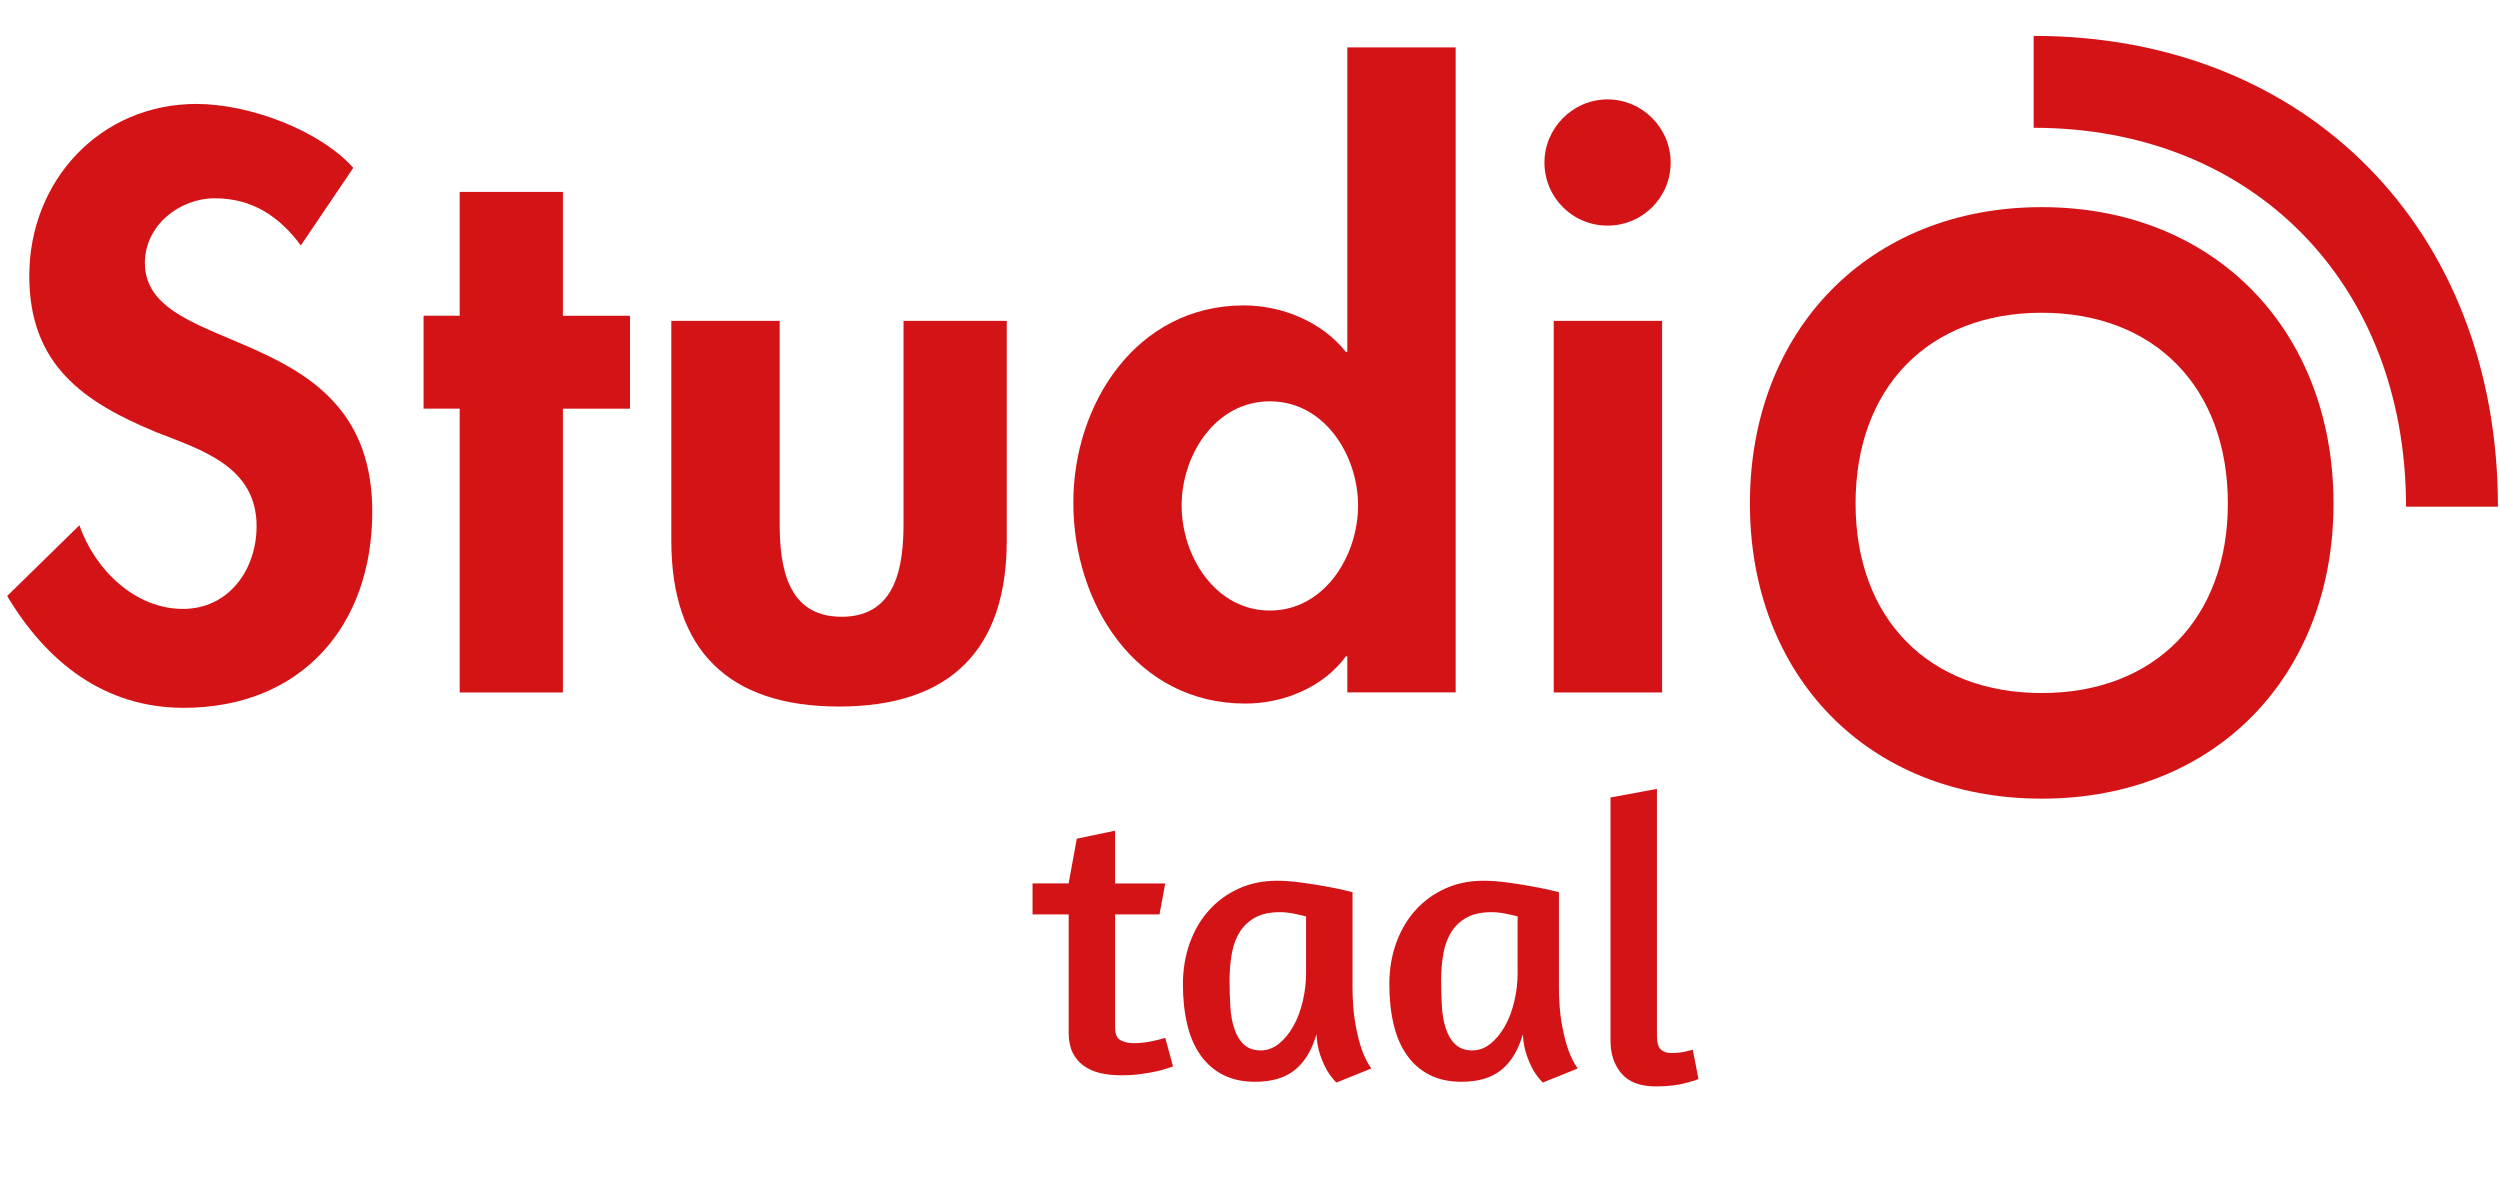
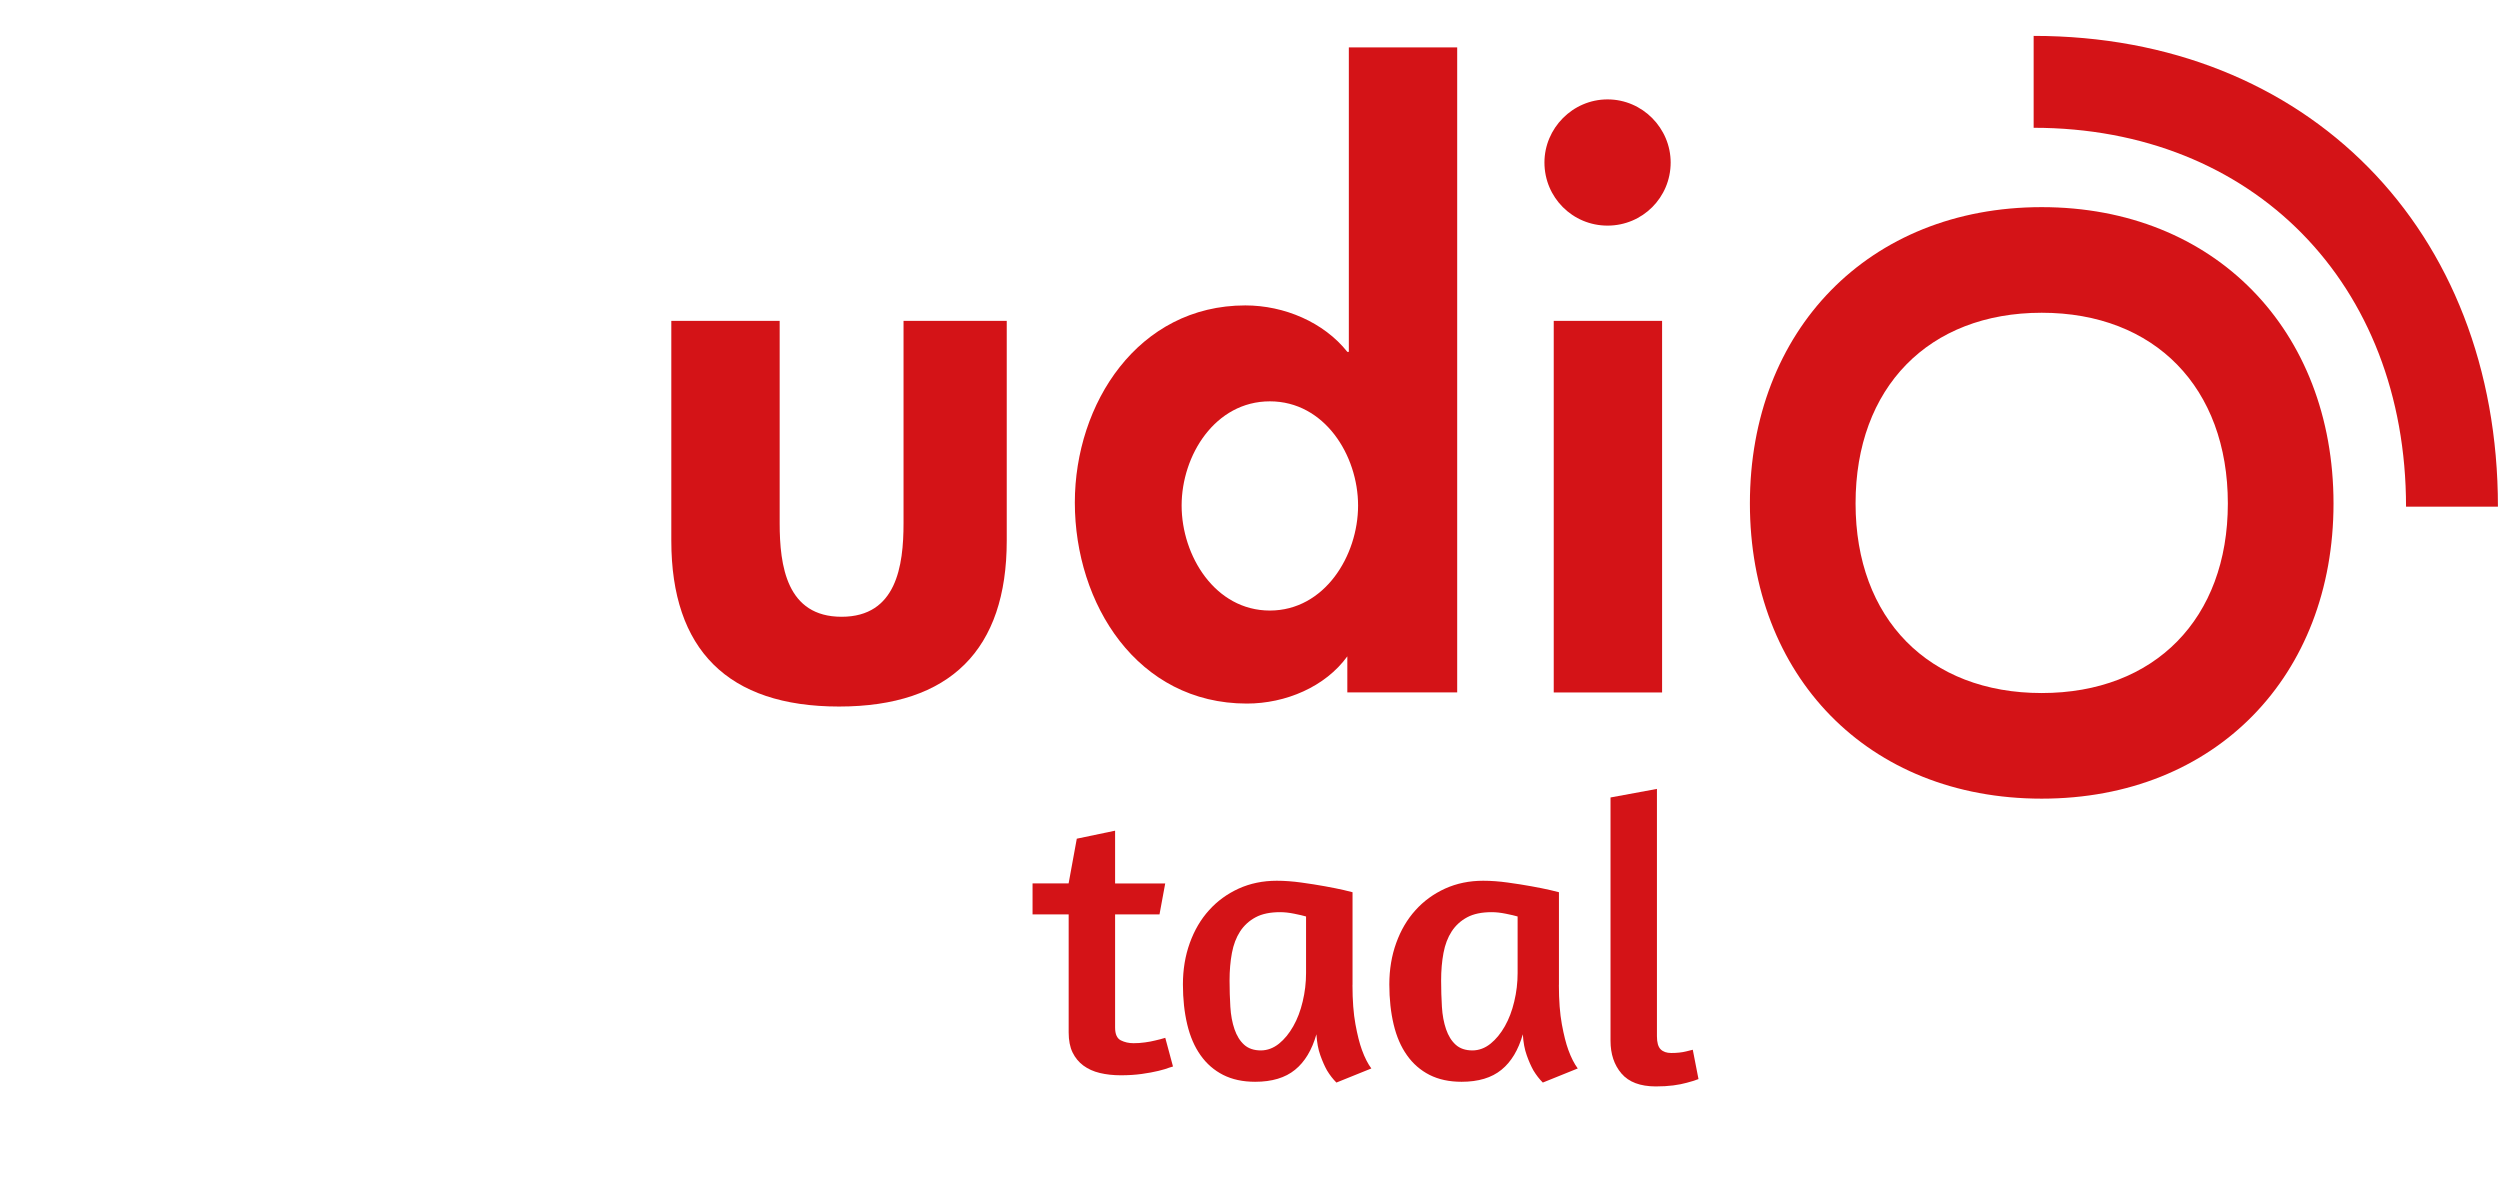
<svg xmlns="http://www.w3.org/2000/svg" version="1.1" id="Laag_1" x="0px" y="0px" viewBox="0 0 446.44 211.25" enable-background="new 0 0 446.44 211.25" xml:space="preserve">
  <g>
    <g>
      <path fill="#D41317" d="M446.07,90.48h-16.41c0-39.84-27.34-67.66-66.5-67.66V6.41C411.98,6.41,446.07,40.98,446.07,90.48z" />
    </g>
    <g>
      <g>
        <path fill="#D41317" d="M184.38,157.75h6.45l1.46-7.98l6.84-1.43v9.42h8.95l-1.02,5.53h-7.93v20.2c0,1.19,0.34,1.94,1.02,2.29     c0.68,0.34,1.43,0.51,2.26,0.51c0.68,0,1.36-0.04,2.04-0.14c0.68-0.09,1.28-0.2,1.82-0.34c0.63-0.14,1.24-0.3,1.82-0.48     l1.38,5.12l-0.66,0.2c-0.44,0.18-1.08,0.37-1.93,0.58s-1.84,0.39-2.98,0.55c-1.14,0.16-2.39,0.24-3.75,0.24     c-1.36,0-2.61-0.14-3.74-0.41c-1.14-0.27-2.12-0.72-2.95-1.33c-0.82-0.61-1.47-1.4-1.93-2.35c-0.46-0.96-0.69-2.14-0.69-3.55     v-21.09h-6.45V157.75z" />
      </g>
      <g>
        <path fill="#D41317" d="M241.52,175.86c0,2.81,0.18,5.15,0.53,7.05s0.73,3.42,1.16,4.59c0.51,1.4,1.08,2.5,1.68,3.3l-6.24,2.52     c-0.61-0.61-1.17-1.33-1.68-2.17c-0.42-0.75-0.82-1.65-1.19-2.7c-0.38-1.05-0.61-2.3-0.7-3.75c-0.8,2.8-2.07,4.92-3.82,6.34     c-1.75,1.43-4.12,2.14-7.12,2.14c-2.2,0-4.1-0.41-5.72-1.23c-1.61-0.82-2.96-1.99-4.03-3.51c-1.08-1.52-1.87-3.35-2.38-5.5     c-0.51-2.15-0.77-4.53-0.77-7.15c0-2.66,0.41-5.13,1.23-7.4c0.82-2.27,1.96-4.22,3.44-5.85c1.47-1.64,3.24-2.92,5.29-3.86     c2.06-0.93,4.32-1.4,6.8-1.4c1.4,0,2.86,0.11,4.38,0.32s2.93,0.43,4.24,0.67c1.31,0.24,2.42,0.46,3.33,0.67     c0.91,0.21,1.44,0.34,1.58,0.39V175.86z M228.39,186.38c0.98-0.79,1.83-1.83,2.56-3.12c0.73-1.28,1.29-2.76,1.68-4.42     c0.4-1.66,0.6-3.35,0.6-5.08v-10.1c-0.47-0.14-1.17-0.3-2.1-0.49c-0.94-0.19-1.78-0.28-2.52-0.28c-1.78,0-3.24,0.3-4.38,0.91     c-1.14,0.61-2.07,1.45-2.77,2.52c-0.7,1.08-1.19,2.36-1.47,3.86c-0.28,1.5-0.42,3.13-0.42,4.91c0,1.64,0.05,3.2,0.14,4.7     s0.34,2.83,0.74,4c0.4,1.17,0.97,2.09,1.72,2.77c0.75,0.68,1.75,1.02,3.01,1.02C226.33,187.57,227.4,187.17,228.39,186.38z" />
      </g>
      <g>
        <path fill="#D41317" d="M278.38,175.86c0,2.81,0.18,5.15,0.53,7.05s0.73,3.42,1.16,4.59c0.51,1.4,1.08,2.5,1.68,3.3l-6.24,2.52     c-0.61-0.61-1.17-1.33-1.68-2.17c-0.42-0.75-0.82-1.65-1.19-2.7c-0.38-1.05-0.61-2.3-0.7-3.75c-0.8,2.8-2.07,4.92-3.82,6.34     c-1.75,1.43-4.12,2.14-7.12,2.14c-2.2,0-4.1-0.41-5.72-1.23c-1.61-0.82-2.96-1.99-4.03-3.51c-1.08-1.52-1.87-3.35-2.38-5.5     c-0.51-2.15-0.77-4.53-0.77-7.15c0-2.66,0.41-5.13,1.23-7.4c0.82-2.27,1.96-4.22,3.44-5.85c1.47-1.64,3.24-2.92,5.29-3.86     c2.06-0.93,4.32-1.4,6.8-1.4c1.4,0,2.86,0.11,4.38,0.32c1.52,0.21,2.93,0.43,4.24,0.67c1.31,0.24,2.42,0.46,3.33,0.67     c0.91,0.21,1.44,0.34,1.58,0.39V175.86z M266.17,186.38c0.98-0.79,1.83-1.83,2.56-3.12c0.73-1.28,1.29-2.76,1.68-4.42     c0.4-1.66,0.6-3.35,0.6-5.08v-10.1c-0.47-0.14-1.17-0.3-2.1-0.49c-0.94-0.19-1.78-0.28-2.52-0.28c-1.78,0-3.24,0.3-4.38,0.91     c-1.14,0.61-2.07,1.45-2.77,2.52c-0.7,1.08-1.19,2.36-1.47,3.86c-0.28,1.5-0.42,3.13-0.42,4.91c0,1.64,0.05,3.2,0.14,4.7     s0.34,2.83,0.74,4c0.4,1.17,0.97,2.09,1.72,2.77c0.75,0.68,1.75,1.02,3.01,1.02C264.11,187.57,265.19,187.17,266.17,186.38z" />
      </g>
      <g>
        <path fill="#D41317" d="M289.56,191.71c-1.31-1.53-1.96-3.48-1.96-5.86v-43.44l8.29-1.53v44.17c0,1.12,0.22,1.89,0.66,2.33     s1.07,0.66,1.89,0.66c0.48,0,0.96-0.02,1.42-0.07c0.46-0.05,0.88-0.12,1.27-0.22c0.44-0.1,0.82-0.19,1.16-0.29l1.02,5.24     c-0.63,0.24-1.33,0.46-2.11,0.66c-0.68,0.19-1.48,0.35-2.4,0.47c-0.92,0.12-1.96,0.18-3.13,0.18     C292.91,194,290.87,193.24,289.56,191.71z" />
      </g>
    </g>
    <g>
      <g>
-         <path fill="#D41317" d="M53.72,43.83c-3.8-5.16-8.69-8.42-15.35-8.42c-6.38,0-12.5,4.89-12.5,11.54     c0,17.25,40.61,10.05,40.61,44.41c0,20.51-12.77,35.04-33.69,35.04c-14.13,0-24.45-8.15-31.51-19.97l12.9-12.63     c2.72,7.88,9.92,14.94,18.47,14.94c8.15,0,13.17-6.93,13.17-14.8c0-10.59-9.78-13.58-17.79-16.71     C14.87,71.81,5.23,65.15,5.23,49.26c0-16.98,12.63-30.7,29.88-30.7c9.1,0,21.73,4.48,27.98,11.41L53.72,43.83z" />
-       </g>
+         </g>
      <g>
-         <path fill="#D41317" d="M100.52,123.66H82.09V72.97h-6.45V56.38h6.45V34.27h18.43v22.12h11.98v16.59h-11.98V123.66z" />
-       </g>
+         </g>
      <g>
        <path fill="#D41317" d="M139.23,57.3v36.13c0,7.61,1.24,16.71,11.06,16.71c9.81,0,11.06-9.1,11.06-16.71V57.3h18.43v39.26     c0,19.42-10.07,29.61-29.95,29.61c-19.88,0-29.95-10.19-29.95-29.61V57.3H139.23z" />
      </g>
      <g>
-         <path fill="#D41317" d="M240.6,117.21h-0.27c-3.94,5.44-11.01,8.43-17.94,8.43c-19.57,0-30.72-17.81-30.72-35.89     c0-17.67,11.28-35.21,30.45-35.21c6.93,0,14,2.99,18.21,8.29h0.27V8.46h19.35v115.19H240.6V117.21z M242.52,90.28     c0-8.96-5.98-18.61-15.75-18.61c-9.78,0-15.76,9.64-15.76,18.61c0,8.97,5.98,18.75,15.76,18.75     C236.54,109.02,242.52,99.24,242.52,90.28z" />
+         <path fill="#D41317" d="M240.6,117.21c-3.94,5.44-11.01,8.43-17.94,8.43c-19.57,0-30.72-17.81-30.72-35.89     c0-17.67,11.28-35.21,30.45-35.21c6.93,0,14,2.99,18.21,8.29h0.27V8.46h19.35v115.19H240.6V117.21z M242.52,90.28     c0-8.96-5.98-18.61-15.75-18.61c-9.78,0-15.76,9.64-15.76,18.61c0,8.97,5.98,18.75,15.76,18.75     C236.54,109.02,242.52,99.24,242.52,90.28z" />
      </g>
      <g>
        <path fill="#D41317" d="M298.34,29.02c0,6.25-5.03,11.27-11.27,11.27c-6.25,0-11.27-5.03-11.27-11.27     c0-6.11,5.03-11.27,11.27-11.27C293.32,17.75,298.34,22.91,298.34,29.02z M296.81,123.66h-19.35V57.3h19.35V123.66z" />
      </g>
    </g>
    <g>
      <g>
        <path fill="#D41317" d="M364.6,55.85c20.2,0,33.24,13.37,33.24,34.06c0,20.56-13.05,33.85-33.24,33.85     c-20.2,0-33.24-13.29-33.24-33.85C331.35,69.21,344.4,55.85,364.6,55.85 M364.6,36.99c-30.9,0-52.11,22.02-52.11,52.92     c0,30.7,21,52.71,52.11,52.71c31.1,0,52.11-22.01,52.11-52.71C416.7,59,395.5,36.99,364.6,36.99L364.6,36.99z" />
      </g>
    </g>
  </g>
  <g display="none">
    <g display="inline">
      <g>
        <path fill="#EA5B0C" d="M81.62,155.71c1.35,0,2.68,0.14,3.99,0.42c1.3,0.28,2.47,0.61,3.5,0.98c1.21,0.42,2.33,0.87,3.36,1.33     l-2.38,5.46c-0.93-0.42-1.87-0.79-2.8-1.12c-0.79-0.28-1.67-0.55-2.62-0.81c-0.96-0.26-1.9-0.38-2.83-0.38     c-1.07,0-1.99,0.26-2.76,0.77c-0.77,0.51-1.15,1.28-1.15,2.31c0,2.66,1.93,4.73,5.8,6.22c1.44,0.56,2.75,1.16,3.92,1.78     c1.16,0.63,2.16,1.37,2.97,2.2c0.82,0.84,1.43,1.81,1.85,2.9c0.42,1.1,0.63,2.39,0.63,3.88c0,1.31-0.27,2.59-0.8,3.85     c-0.54,1.26-1.33,2.38-2.38,3.36c-1.05,0.98-2.33,1.76-3.85,2.34c-1.52,0.58-3.23,0.87-5.14,0.87c-1.54,0-3.05-0.17-4.55-0.52     c-1.49-0.35-2.83-0.74-4.02-1.16c-1.19-0.42-2.13-0.82-2.83-1.19l-1.05-0.49l2.59-5.87l0.91,0.49c0.61,0.37,1.37,0.77,2.31,1.19     c0.93,0.42,1.93,0.8,3.01,1.15c1.07,0.35,2.05,0.53,2.94,0.53c1.63,0,2.84-0.33,3.64-0.98c0.79-0.65,1.19-1.51,1.19-2.59     c0-1.21-0.43-2.32-1.29-3.32c-0.86-1-2.16-1.83-3.88-2.48c-3.59-1.35-6.17-2.89-7.73-4.62c-1.56-1.72-2.34-3.96-2.34-6.71     c0-1.31,0.3-2.55,0.91-3.74c0.61-1.19,1.43-2.24,2.48-3.15s2.3-1.62,3.74-2.13C78.37,155.97,79.94,155.71,81.62,155.71z" />
      </g>
      <g>
        <path fill="#EA5B0C" d="M100.78,206.84v-33.08c0-2.8-0.19-5.14-0.56-7.03c-0.37-1.89-0.77-3.42-1.19-4.58     c-0.51-1.35-1.07-2.45-1.68-3.29l6.29-2.52c0.56,0.56,1.07,1.26,1.54,2.1c0.37,0.7,0.75,1.55,1.12,2.55     c0.37,1,0.65,2.18,0.84,3.53c0.79-2.8,2.05-4.92,3.78-6.37c1.72-1.45,4.13-2.17,7.2-2.17c2.19,0,4.09,0.41,5.7,1.22     c1.61,0.82,2.94,1.98,3.99,3.5c1.05,1.52,1.83,3.35,2.34,5.49c0.51,2.14,0.77,4.52,0.77,7.13c0,2.66-0.4,5.12-1.19,7.38     c-0.79,2.26-1.92,4.21-3.39,5.84c-1.47,1.63-3.23,2.92-5.28,3.85c-2.05,0.93-4.34,1.4-6.85,1.4c-0.89,0-1.78-0.05-2.69-0.14     c-0.91-0.1-1.83-0.19-2.76-0.28v14.06L100.78,206.84z M113.58,162.78c-0.98,0.79-1.83,1.84-2.55,3.15     c-0.72,1.31-1.28,2.78-1.68,4.41c-0.4,1.63-0.59,3.31-0.59,5.04v10.07c0.47,0.14,1.17,0.3,2.1,0.49     c0.93,0.18,1.75,0.28,2.45,0.28c1.77,0,3.24-0.3,4.41-0.91c1.16-0.61,2.1-1.45,2.8-2.52c0.7-1.07,1.19-2.35,1.47-3.85     c0.28-1.49,0.42-3.12,0.42-4.9c0-1.63-0.05-3.19-0.14-4.69c-0.09-1.49-0.34-2.82-0.73-3.99c-0.4-1.16-0.97-2.09-1.71-2.76     c-0.75-0.68-1.75-1.01-3.01-1.01C115.63,161.59,114.56,161.98,113.58,162.78z" />
      </g>
      <g>
        <path fill="#EA5B0C" d="M137.18,166.55c0.86-2.38,2.05-4.37,3.57-5.98c1.51-1.61,3.3-2.82,5.35-3.64     c2.05-0.82,4.27-1.22,6.65-1.22c2.1,0,3.88,0.26,5.35,0.77c1.47,0.51,2.67,1.21,3.6,2.1c0.93,0.89,1.62,1.93,2.06,3.15     c0.44,1.21,0.67,2.52,0.67,3.92c0,1.68-0.47,3.28-1.4,4.79c-0.93,1.52-2.27,2.84-4.02,3.99c-1.75,1.14-3.86,2.05-6.33,2.73     c-2.47,0.68-5.25,1.04-8.32,1.08c0.14,1.07,0.36,2.09,0.66,3.04c0.3,0.96,0.75,1.8,1.33,2.52c0.58,0.72,1.34,1.29,2.27,1.71     s2.1,0.63,3.5,0.63c1.03,0,2.12-0.11,3.29-0.35c1.16-0.23,2.24-0.51,3.22-0.84c1.17-0.37,2.31-0.79,3.43-1.26l2.1,4.97     c-1.21,0.61-2.52,1.14-3.92,1.61c-1.21,0.42-2.61,0.79-4.2,1.12c-1.59,0.33-3.26,0.49-5.04,0.49c-2.7,0-5.01-0.41-6.92-1.22     c-1.91-0.82-3.47-1.97-4.69-3.46c-1.21-1.49-2.1-3.29-2.66-5.39c-0.56-2.1-0.84-4.43-0.84-6.99     C135.89,171.68,136.32,168.93,137.18,166.55z M148.3,162.25c-1,0.72-1.81,1.66-2.41,2.8c-0.61,1.14-1.04,2.43-1.29,3.85     c-0.26,1.42-0.41,2.86-0.45,4.3c2.24-0.09,4.14-0.38,5.7-0.87c1.56-0.49,2.83-1.09,3.81-1.82c0.98-0.72,1.69-1.5,2.13-2.34     c0.44-0.84,0.66-1.68,0.66-2.52c0-1.35-0.4-2.44-1.19-3.25c-0.79-0.82-1.84-1.22-3.15-1.22     C150.58,161.17,149.3,161.53,148.3,162.25z" />
      </g>
      <g>
        <path fill="#EA5B0C" d="M172.61,189.46c-1.26-1.47-1.89-3.35-1.89-5.63v-41.76l7.97-1.47v42.45c0,1.07,0.21,1.82,0.63,2.24     c0.42,0.42,1.03,0.63,1.82,0.63c0.47,0,0.92-0.02,1.36-0.07c0.44-0.05,0.85-0.12,1.22-0.21c0.42-0.09,0.79-0.18,1.12-0.28     l0.98,5.04c-0.61,0.24-1.28,0.44-2.03,0.63c-0.65,0.19-1.42,0.34-2.31,0.45c-0.89,0.12-1.89,0.18-3.01,0.18     C175.82,191.66,173.86,190.93,172.61,189.46z" />
      </g>
      <g>
        <path fill="#EA5B0C" d="M192.96,189.46c-1.26-1.47-1.89-3.35-1.89-5.63v-41.76l7.97-1.47v42.45c0,1.07,0.21,1.82,0.63,2.24     c0.42,0.42,1.03,0.63,1.82,0.63c0.47,0,0.92-0.02,1.36-0.07c0.44-0.05,0.85-0.12,1.22-0.21c0.42-0.09,0.79-0.18,1.12-0.28     l0.98,5.04c-0.61,0.24-1.28,0.44-2.03,0.63c-0.65,0.19-1.42,0.34-2.31,0.45c-0.89,0.12-1.89,0.18-3.01,0.18     C196.18,191.66,194.22,190.93,192.96,189.46z" />
      </g>
      <g>
        <path fill="#EA5B0C" d="M219.04,142.35c0.79,0.89,1.19,2.03,1.19,3.43c0,1.4-0.41,2.56-1.22,3.5c-0.82,0.93-2.02,1.4-3.6,1.4     c-1.49,0-2.65-0.45-3.46-1.36c-0.82-0.91-1.22-2.02-1.22-3.32c0-1.45,0.41-2.63,1.22-3.57c0.82-0.93,2.04-1.4,3.67-1.4     C217.11,141.02,218.25,141.47,219.04,142.35z M213.45,189.46c-1.31-1.47-1.96-3.37-1.96-5.7v-27.21h7.97v26.51     c0,1.07,0.16,1.79,0.49,2.17c0.33,0.37,0.82,0.56,1.47,0.56c0.19,0,0.38,0,0.59,0s0.41-0.02,0.59-0.07     c0.19,0,0.39-0.02,0.63-0.07l0.84,5.04c-0.33,0.19-0.75,0.35-1.26,0.49c-0.42,0.14-0.94,0.26-1.57,0.35     c-0.63,0.09-1.34,0.14-2.13,0.14C216.64,191.66,214.75,190.93,213.45,189.46z" />
      </g>
      <g>
        <path fill="#EA5B0C" d="M251.36,191.38v-22.59c0-1.96-0.35-3.53-1.05-4.72c-0.7-1.19-1.89-1.79-3.57-1.79     c-1.07,0-2.11,0.27-3.11,0.81c-1,0.54-1.9,1.32-2.69,2.34c-0.79,1.03-1.43,2.27-1.92,3.74c-0.49,1.47-0.74,3.11-0.74,4.93v17.28     h-7.97v-17.63c0-2.8-0.19-5.14-0.56-7.03c-0.37-1.89-0.77-3.42-1.19-4.58c-0.51-1.35-1.07-2.45-1.68-3.29l6.29-2.52     c0.47,0.51,0.93,1.14,1.4,1.89c0.37,0.65,0.75,1.46,1.12,2.41c0.37,0.96,0.68,2.04,0.91,3.25c1.21-2.8,2.96-4.82,5.25-6.05     c2.28-1.24,4.69-1.85,7.2-1.85c3.59,0,6.19,1.08,7.8,3.25c1.61,2.17,2.41,5.09,2.41,8.78v23.36H251.36z" />
      </g>
      <g>
        <path fill="#EA5B0C" d="M273.32,197.54c0.7,0.28,1.45,0.57,2.24,0.87c0.79,0.3,1.63,0.59,2.52,0.87c0.88,0.28,1.78,0.51,2.69,0.7     c0.91,0.18,1.81,0.28,2.69,0.28c2.61,0,4.5-0.78,5.67-2.34c1.16-1.56,1.75-3.58,1.75-6.05c0-2.42-0.51-4.87-1.54-7.34     c-0.79,2.38-2.04,4.18-3.74,5.42c-1.7,1.24-3.95,1.85-6.75,1.85c-2.19,0-4.09-0.41-5.7-1.22c-1.61-0.82-2.95-1.98-4.02-3.5     c-1.07-1.51-1.87-3.34-2.38-5.49c-0.51-2.14-0.77-4.52-0.77-7.13c0-2.66,0.41-5.12,1.22-7.38c0.82-2.26,1.96-4.21,3.43-5.84     c1.47-1.63,3.23-2.91,5.28-3.85c2.05-0.93,4.31-1.4,6.78-1.4c1.12,0,2.32,0.07,3.6,0.21c1.28,0.14,2.54,0.32,3.78,0.53     c1.24,0.21,2.4,0.43,3.5,0.66c1.1,0.23,2.04,0.44,2.83,0.63l-0.35,19.23c-0.05,1.4,0.04,2.68,0.25,3.85     c0.21,1.17,0.45,2.32,0.73,3.46c0.28,1.14,0.54,2.3,0.77,3.46c0.23,1.16,0.35,2.45,0.35,3.84c0,4.94-1.26,8.63-3.78,11.05     c-2.52,2.42-5.92,3.64-10.21,3.64c-1.4,0-2.8-0.13-4.2-0.39c-1.4-0.26-2.69-0.55-3.88-0.87c-1.19-0.33-2.2-0.65-3.04-0.98     c-0.84-0.33-1.4-0.56-1.68-0.7L273.32,197.54z M283.29,185.09c0.96-0.74,1.81-1.74,2.55-2.97c0.75-1.24,1.33-2.65,1.75-4.23     c0.42-1.58,0.63-3.22,0.63-4.9v-10.63c-0.47-0.14-1.17-0.3-2.1-0.49c-0.93-0.19-1.77-0.28-2.52-0.28c-1.77,0-3.23,0.3-4.37,0.91     c-1.14,0.61-2.06,1.45-2.76,2.52c-0.7,1.07-1.19,2.36-1.47,3.85c-0.28,1.49-0.42,3.12-0.42,4.9c0,1.63,0.05,3.19,0.14,4.69     c0.09,1.49,0.34,2.82,0.73,3.99c0.4,1.17,0.97,2.09,1.71,2.76c0.75,0.68,1.75,1.01,3.01,1.01     C281.29,186.21,282.33,185.83,283.29,185.09z" />
      </g>
    </g>
    <g display="inline">
      <g>
        <g>
          <path fill="#EA5B0C" d="M54.35,43.47c-3.78-5.12-8.63-8.36-15.24-8.36c-6.34,0-12.41,4.86-12.41,11.46      c0,17.13,40.32,9.98,40.32,44.09c0,20.36-12.68,34.79-33.44,34.79c-14.02,0-24.27-8.09-31.28-19.82L15.11,93.1      c2.7,7.82,9.84,14.83,18.34,14.83c8.09,0,13.08-6.88,13.08-14.7c0-10.52-9.71-13.48-17.66-16.58      c-13.08-5.4-22.65-12-22.65-27.78c0-16.86,12.54-30.48,29.66-30.48c9.03,0,21.58,4.45,27.78,11.33L54.35,43.47z" />
        </g>
        <g>
-           <path fill="#EA5B0C" d="M101.42,122.77H82.54v-50.3h-6.47V56.55h6.47V34.17h18.88v22.38h11.6v15.91h-11.6V122.77z" />
-         </g>
+           </g>
        <g>
          <path fill="#EA5B0C" d="M139.04,56.55v35.87c0,7.55,1.21,16.59,10.79,16.59c9.58,0,10.79-9.04,10.79-16.59V56.55h18.88v38.97      c0,19.28-9.98,29.4-29.67,29.4c-19.69,0-29.66-10.11-29.66-29.4V56.55H139.04z" />
        </g>
        <g>
          <path fill="#EA5B0C" d="M239.91,116.56h-0.27c-3.91,5.4-10.92,8.36-17.8,8.36c-19.42,0-30.48-17.66-30.48-35.6      c0-17.53,11.19-34.93,30.21-34.93c6.88,0,13.89,2.97,18.07,8.23h0.27V8.41h18.88v114.35h-18.88V116.56z M241.8,89.59      c0-8.9-5.93-18.48-15.64-18.48c-9.71,0-15.64,9.58-15.64,18.48s5.93,18.61,15.64,18.61C235.86,108.2,241.8,98.49,241.8,89.59z" />
        </g>
        <g>
          <path fill="#EA5B0C" d="M297.23,28.78c0,6.2-4.99,11.19-11.19,11.19s-11.19-4.99-11.19-11.19c0-6.07,4.99-11.19,11.19-11.19      S297.23,22.71,297.23,28.78z M295.47,122.77H276.6V56.55h18.88V122.77z" />
        </g>
      </g>
    </g>
    <g display="inline">
      <path fill="#EA5B0C" d="M363.01,55.4c20.05,0,33.01,13.27,33.01,33.81c0,20.41-12.96,33.61-33.01,33.61    c-20.05,0-33.01-13.19-33.01-33.61C330.01,68.68,342.96,55.4,363.01,55.4 M363.01,36.68c-30.68,0-51.73,21.86-51.73,52.54    c0,30.48,20.85,52.33,51.73,52.33c30.87,0,51.73-21.85,51.73-52.33C414.75,58.54,393.69,36.68,363.01,36.68L363.01,36.68z" />
    </g>
    <g display="inline">
      <g>
        <line fill="#EA5B0C" x1="316.1" y1="164.56" x2="409.93" y2="164.56" />
      </g>
      <g>
        <rect x="316.1" y="155.15" fill="#EA5B0C" width="93.83" height="18.81" />
      </g>
    </g>
  </g>
</svg>